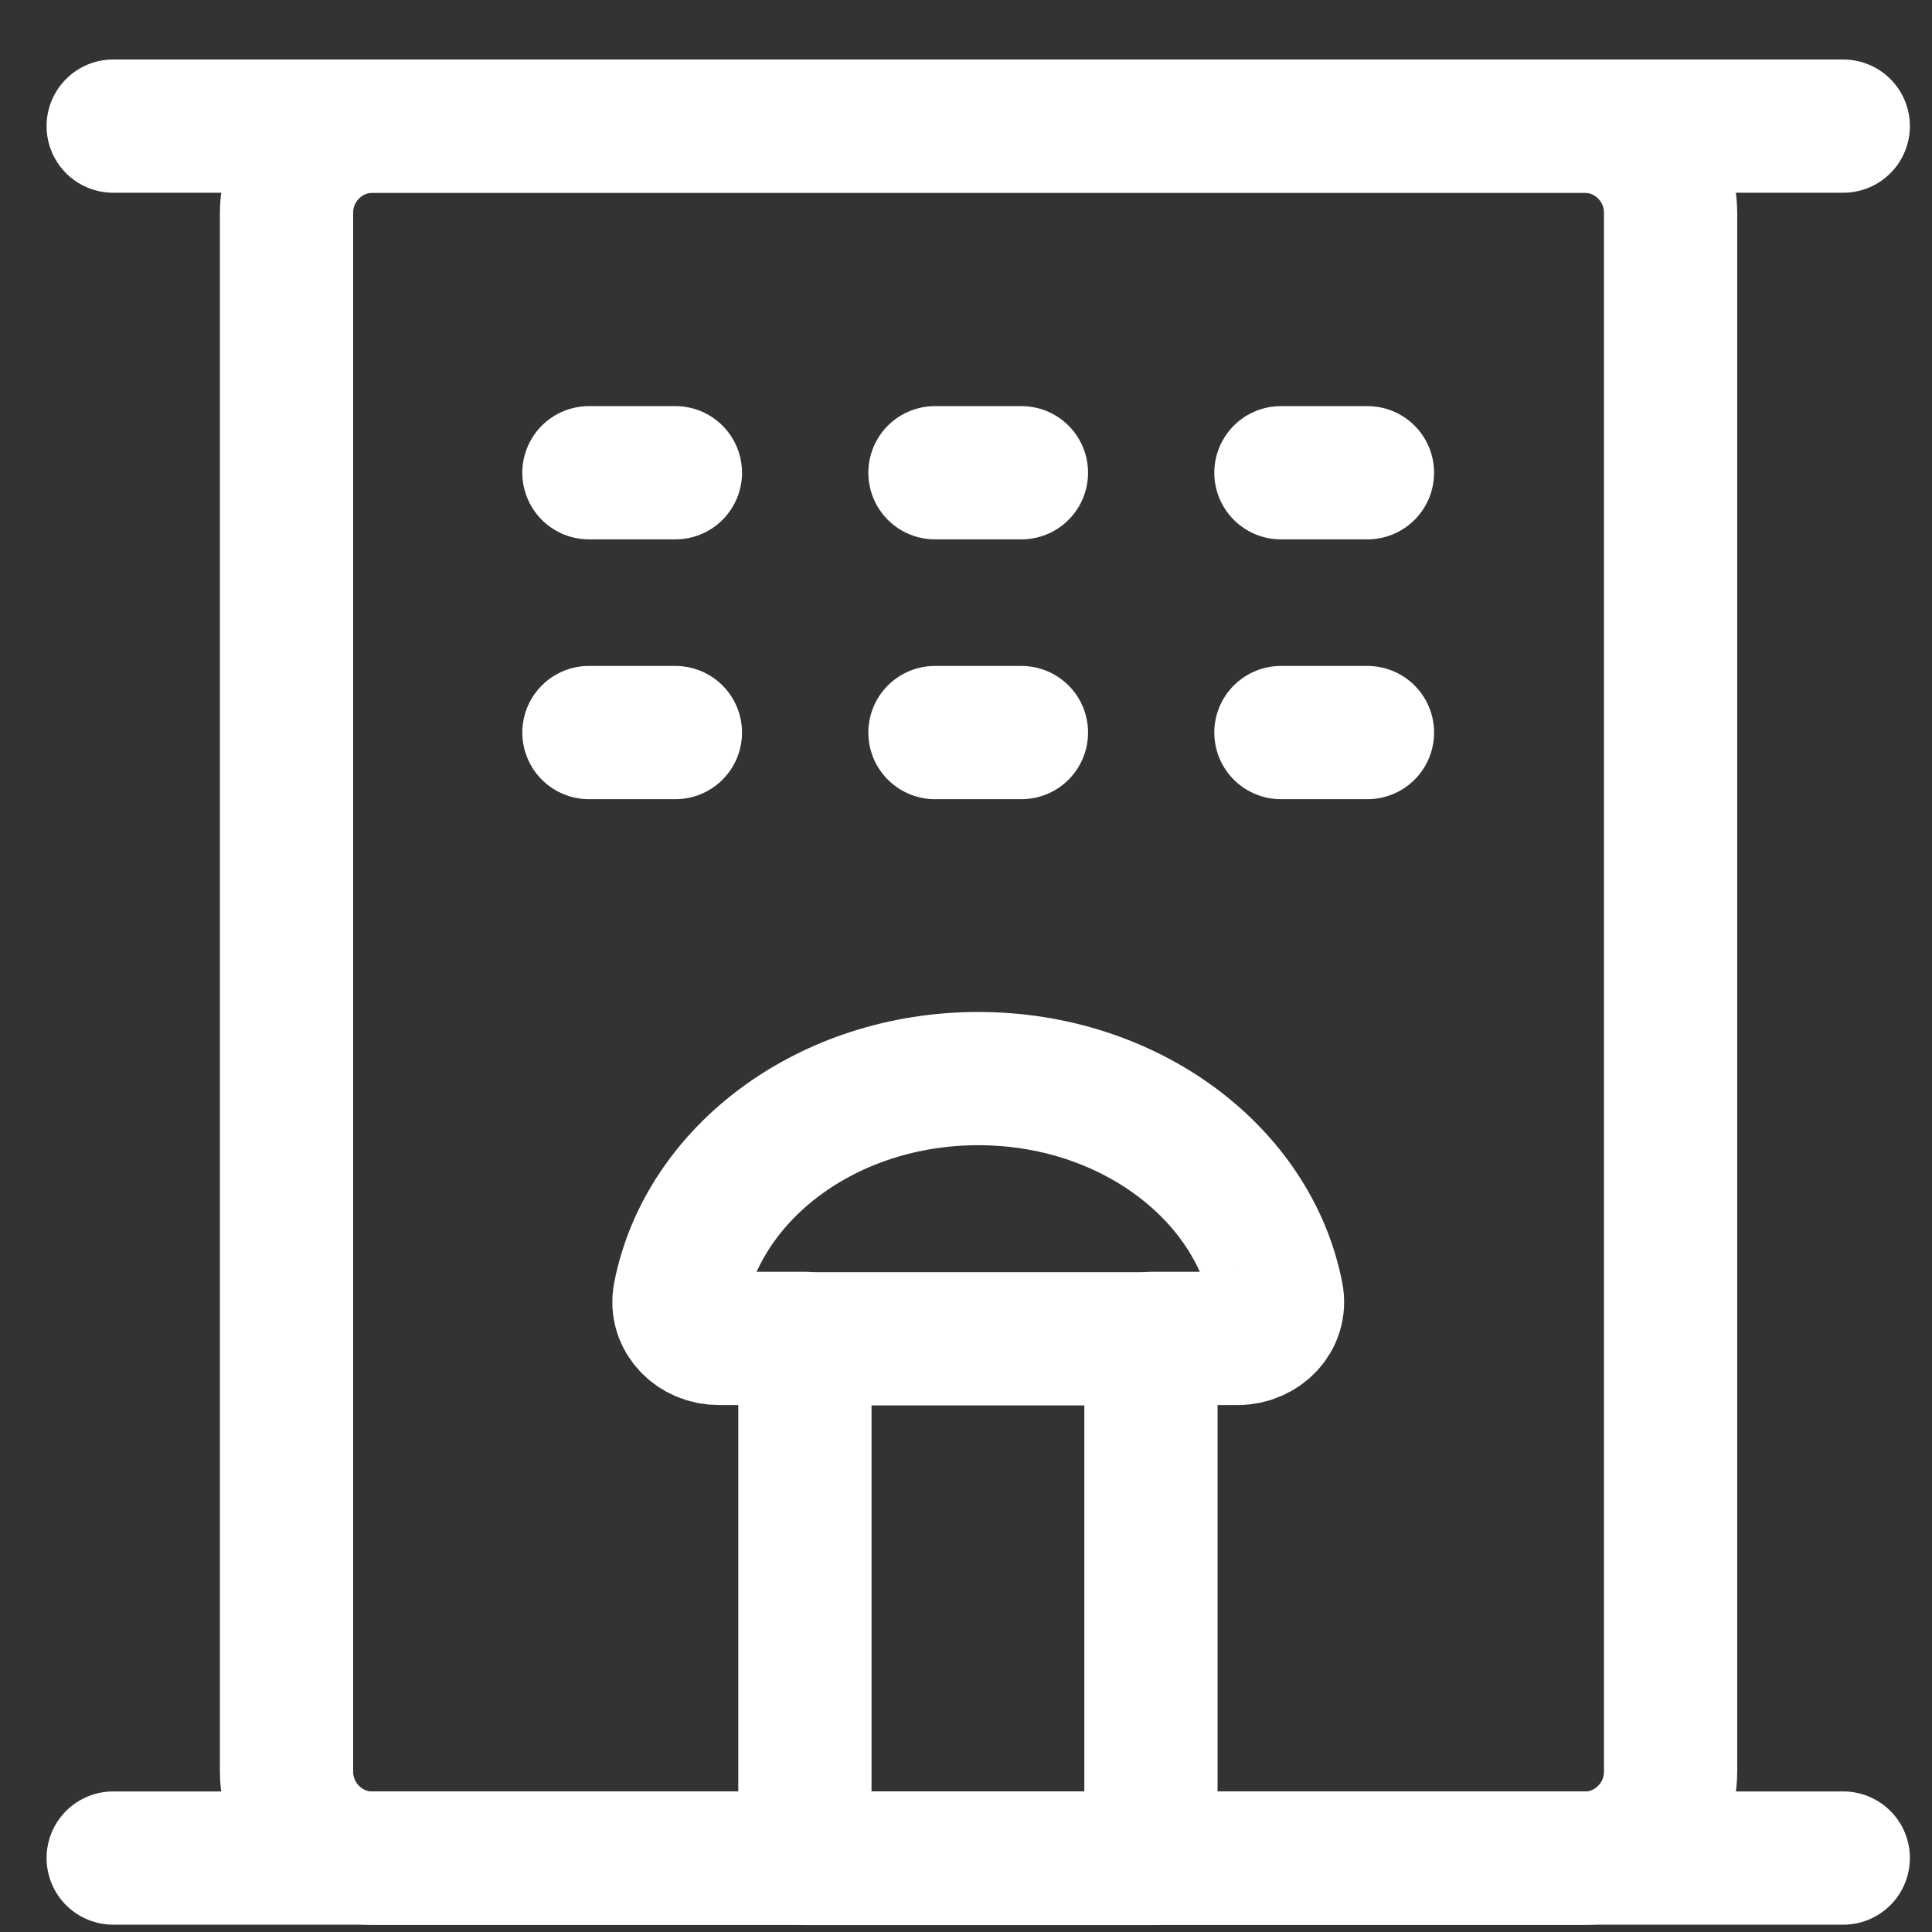
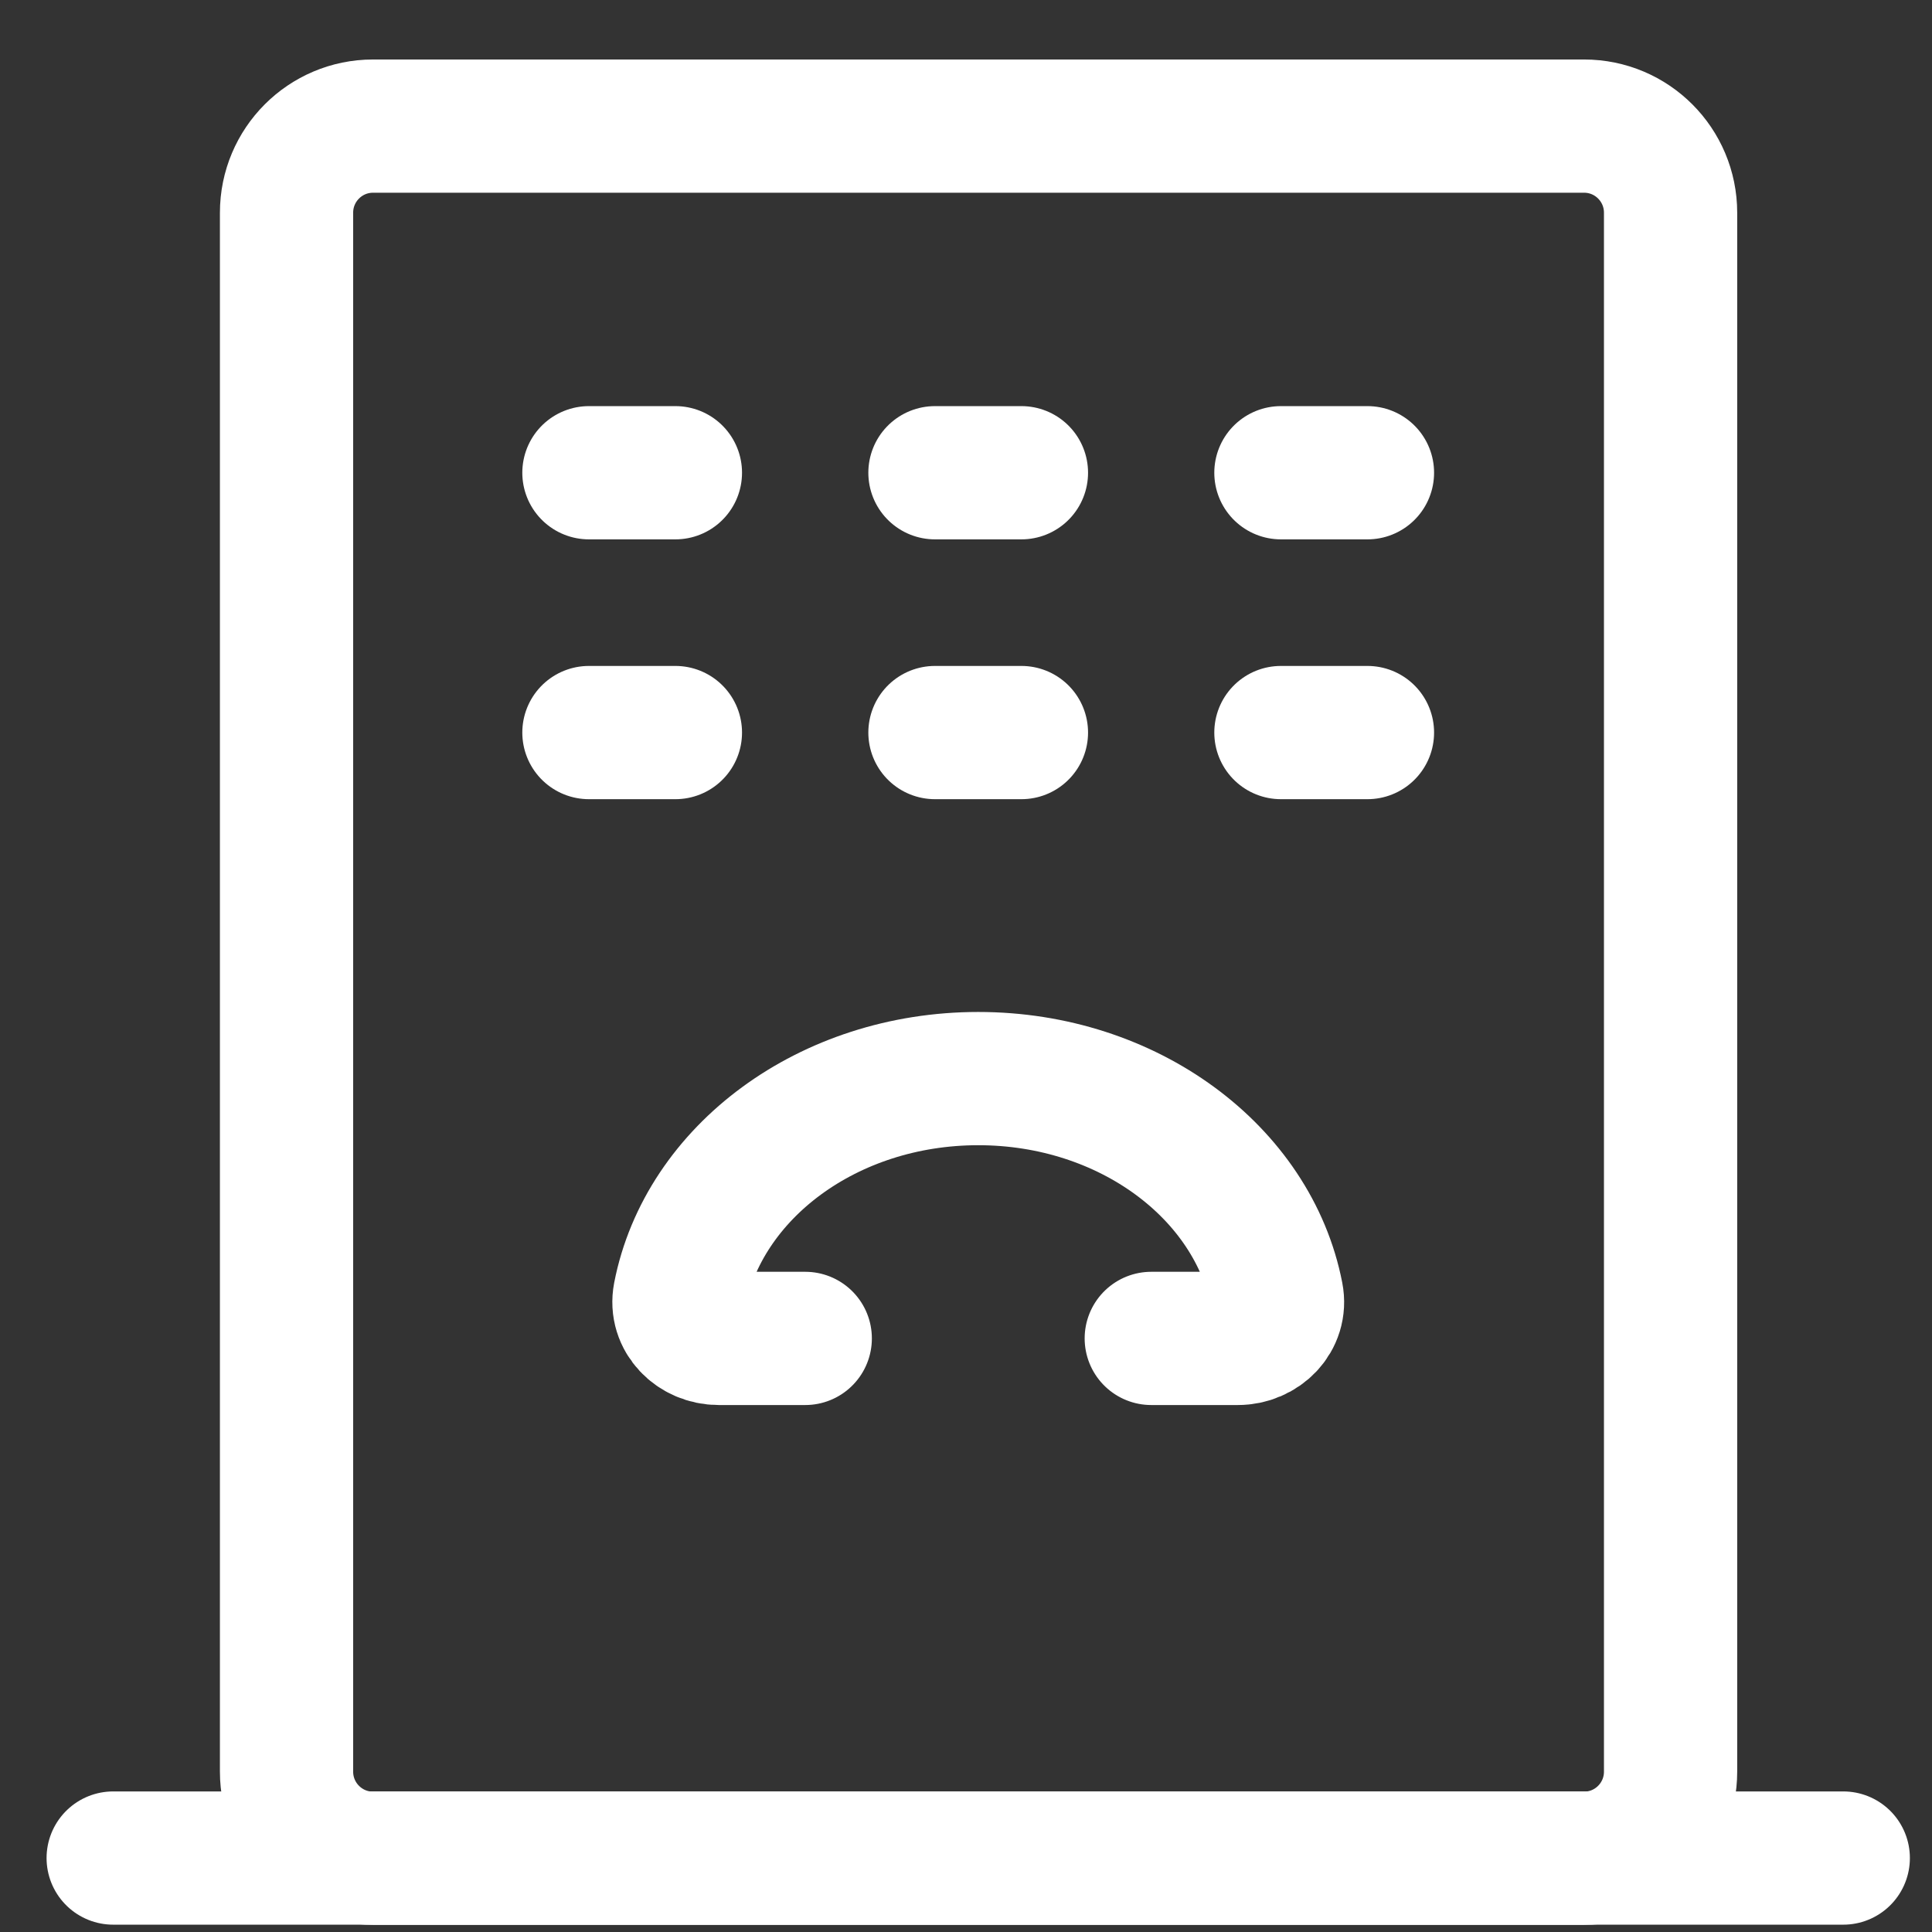
<svg xmlns="http://www.w3.org/2000/svg" width="29" height="29" viewBox="0 0 29 29" fill="none">
  <rect x="0" y="0" width="29" height="29" fill="#333333" stroke="none" />
-   <path d="M1.699 1.893H27.668" stroke="white" stroke-width="2" stroke-linecap="round" stroke-linejoin="round" />
  <path d="M23.778 1.893H5.599C4.882 1.893 4.301 2.475 4.301 3.193V26.593C4.301 27.311 4.882 27.893 5.599 27.893H23.778C24.495 27.893 25.076 27.311 25.076 26.593V3.193C25.076 2.475 24.495 1.893 23.778 1.893Z" stroke="white" stroke-width="2" stroke-linejoin="round" />
-   <path d="M12.082 20.096H17.276V27.896H12.082V20.096Z" stroke="white" stroke-width="2" stroke-linecap="round" stroke-linejoin="round" />
  <path d="M8.84 7.096H10.138M8.84 10.996H10.138M14.034 7.096H15.332M14.034 10.996H15.332M19.227 7.096H20.526M19.227 10.996H20.526" stroke="white" stroke-width="2" stroke-linecap="round" />
  <path d="M1.699 27.89H27.668M17.281 20.09H18.579C18.938 20.09 19.235 19.796 19.166 19.444C18.808 17.598 16.937 16.19 14.684 16.19C12.43 16.19 10.56 17.597 10.201 19.444C10.133 19.796 10.43 20.09 10.788 20.09H12.087" stroke="white" stroke-width="2" stroke-linecap="round" stroke-linejoin="round" />
</svg>